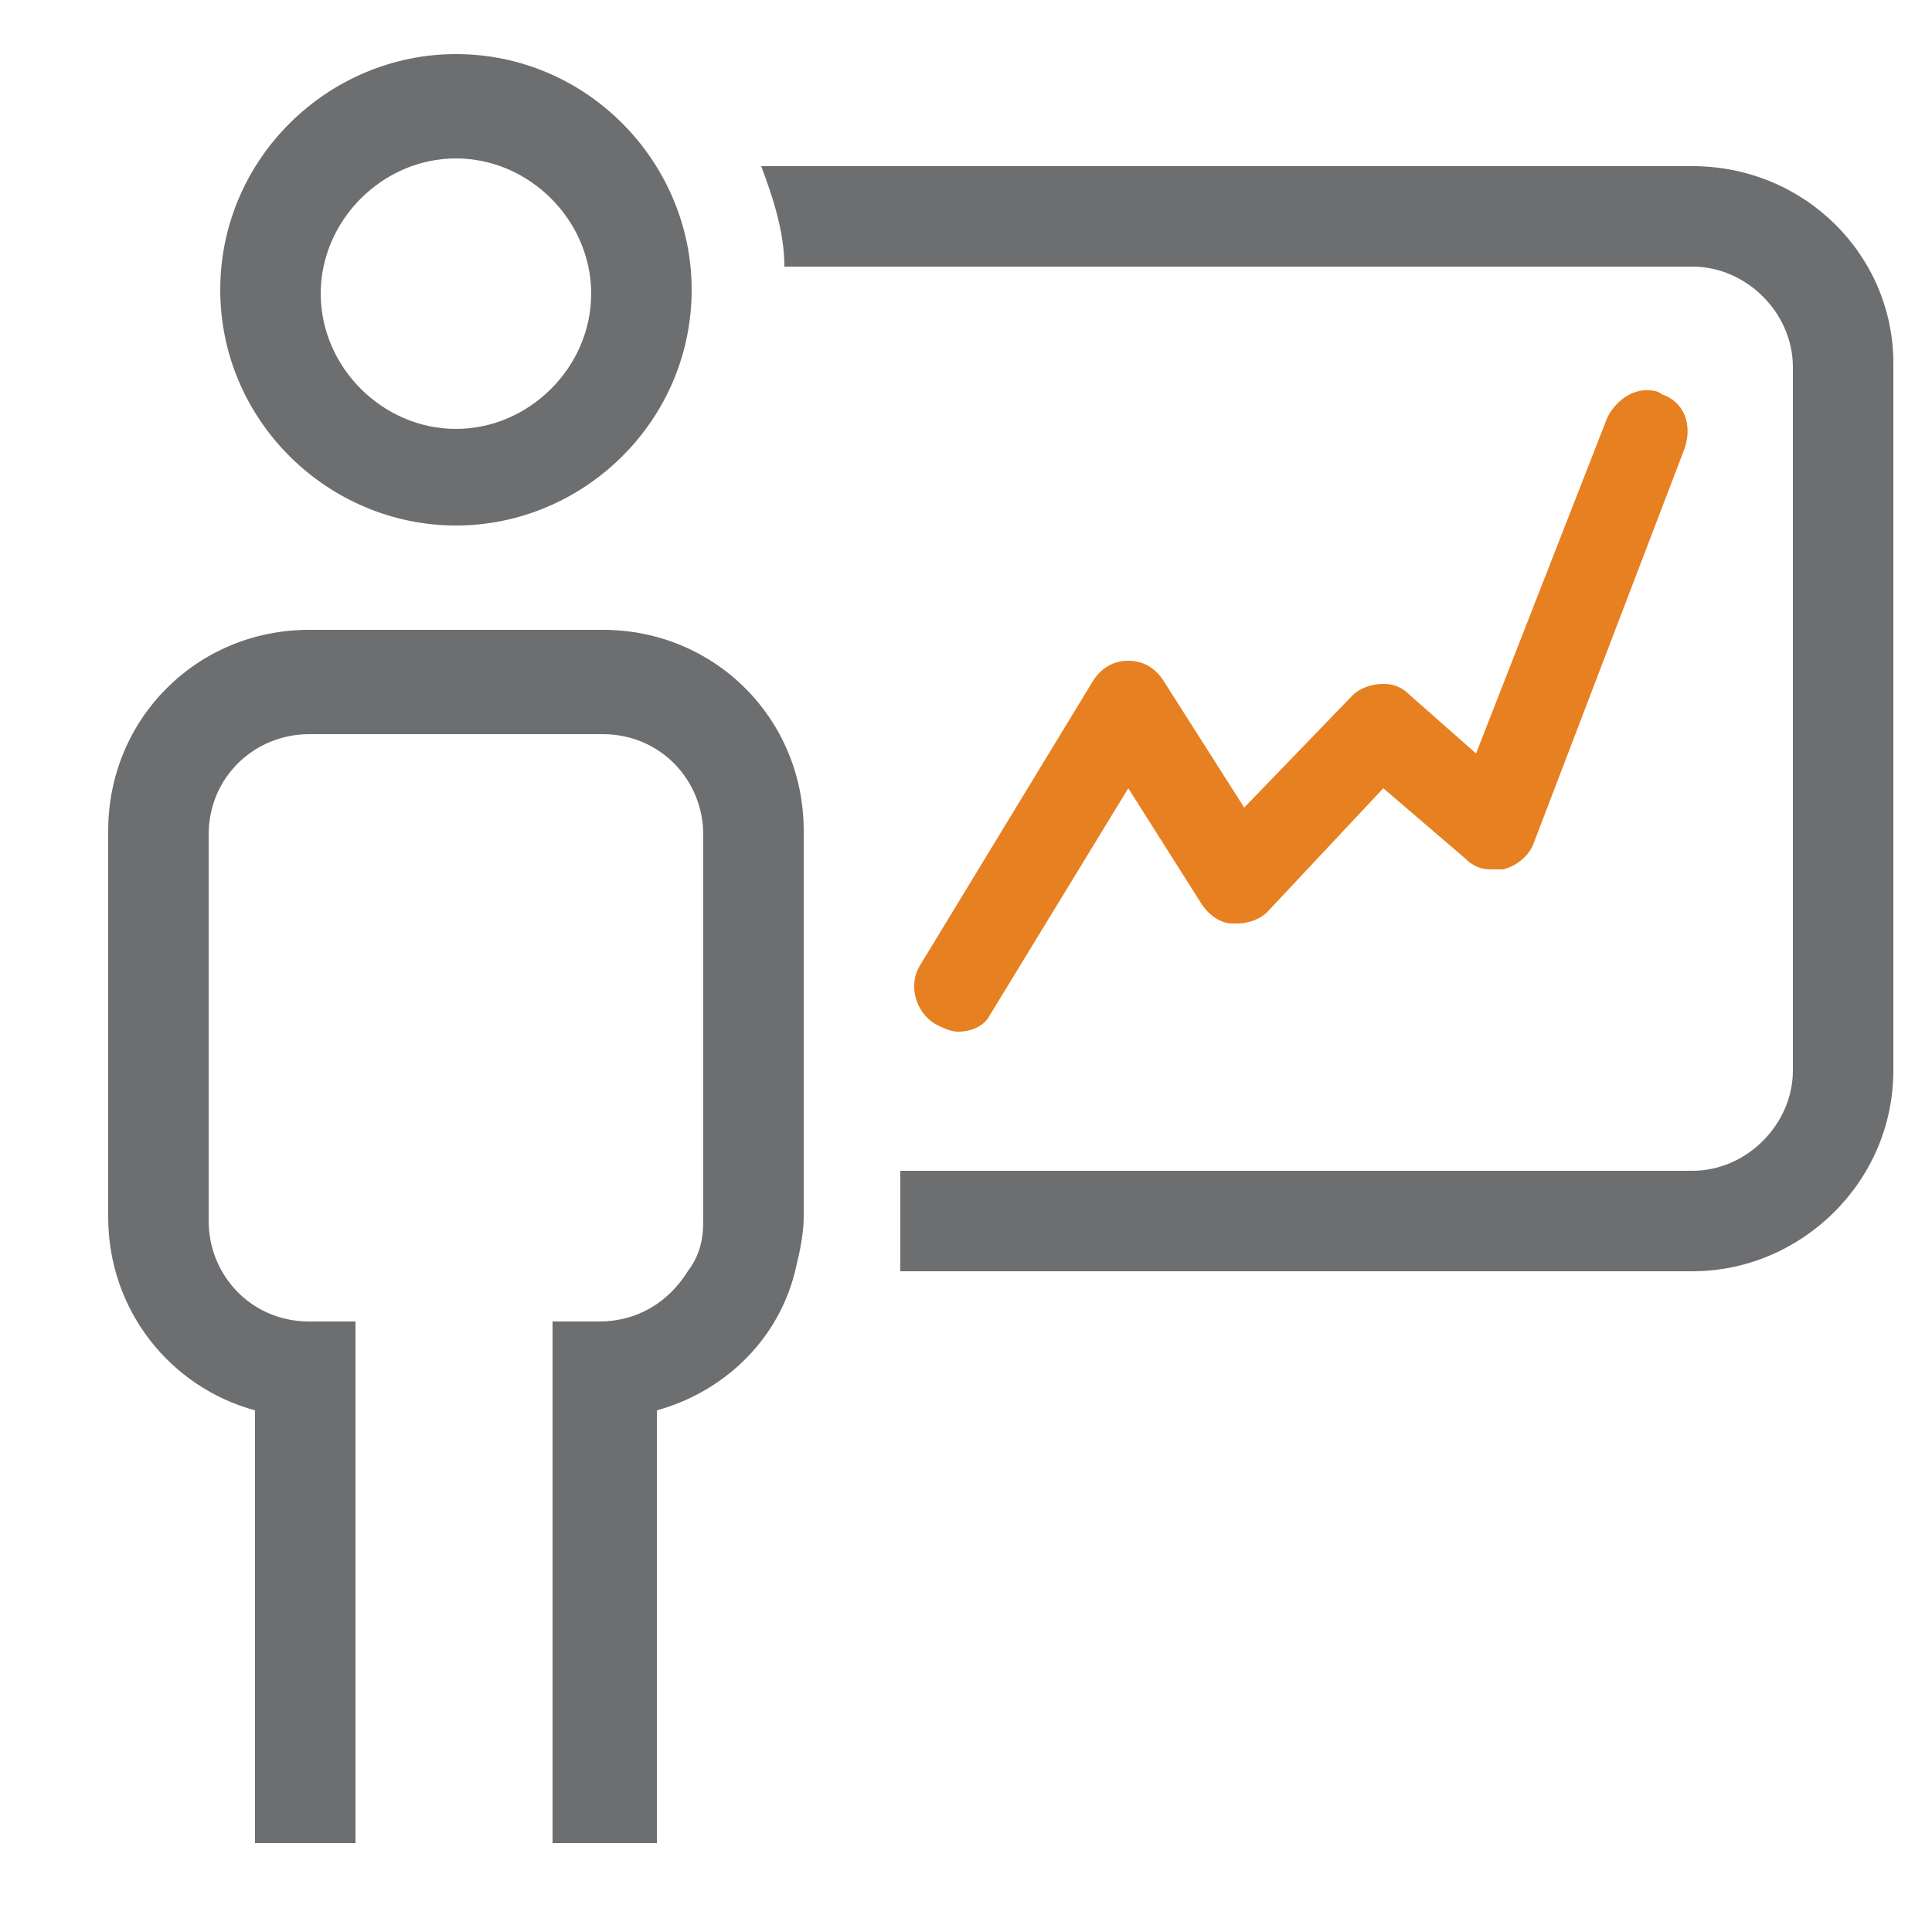
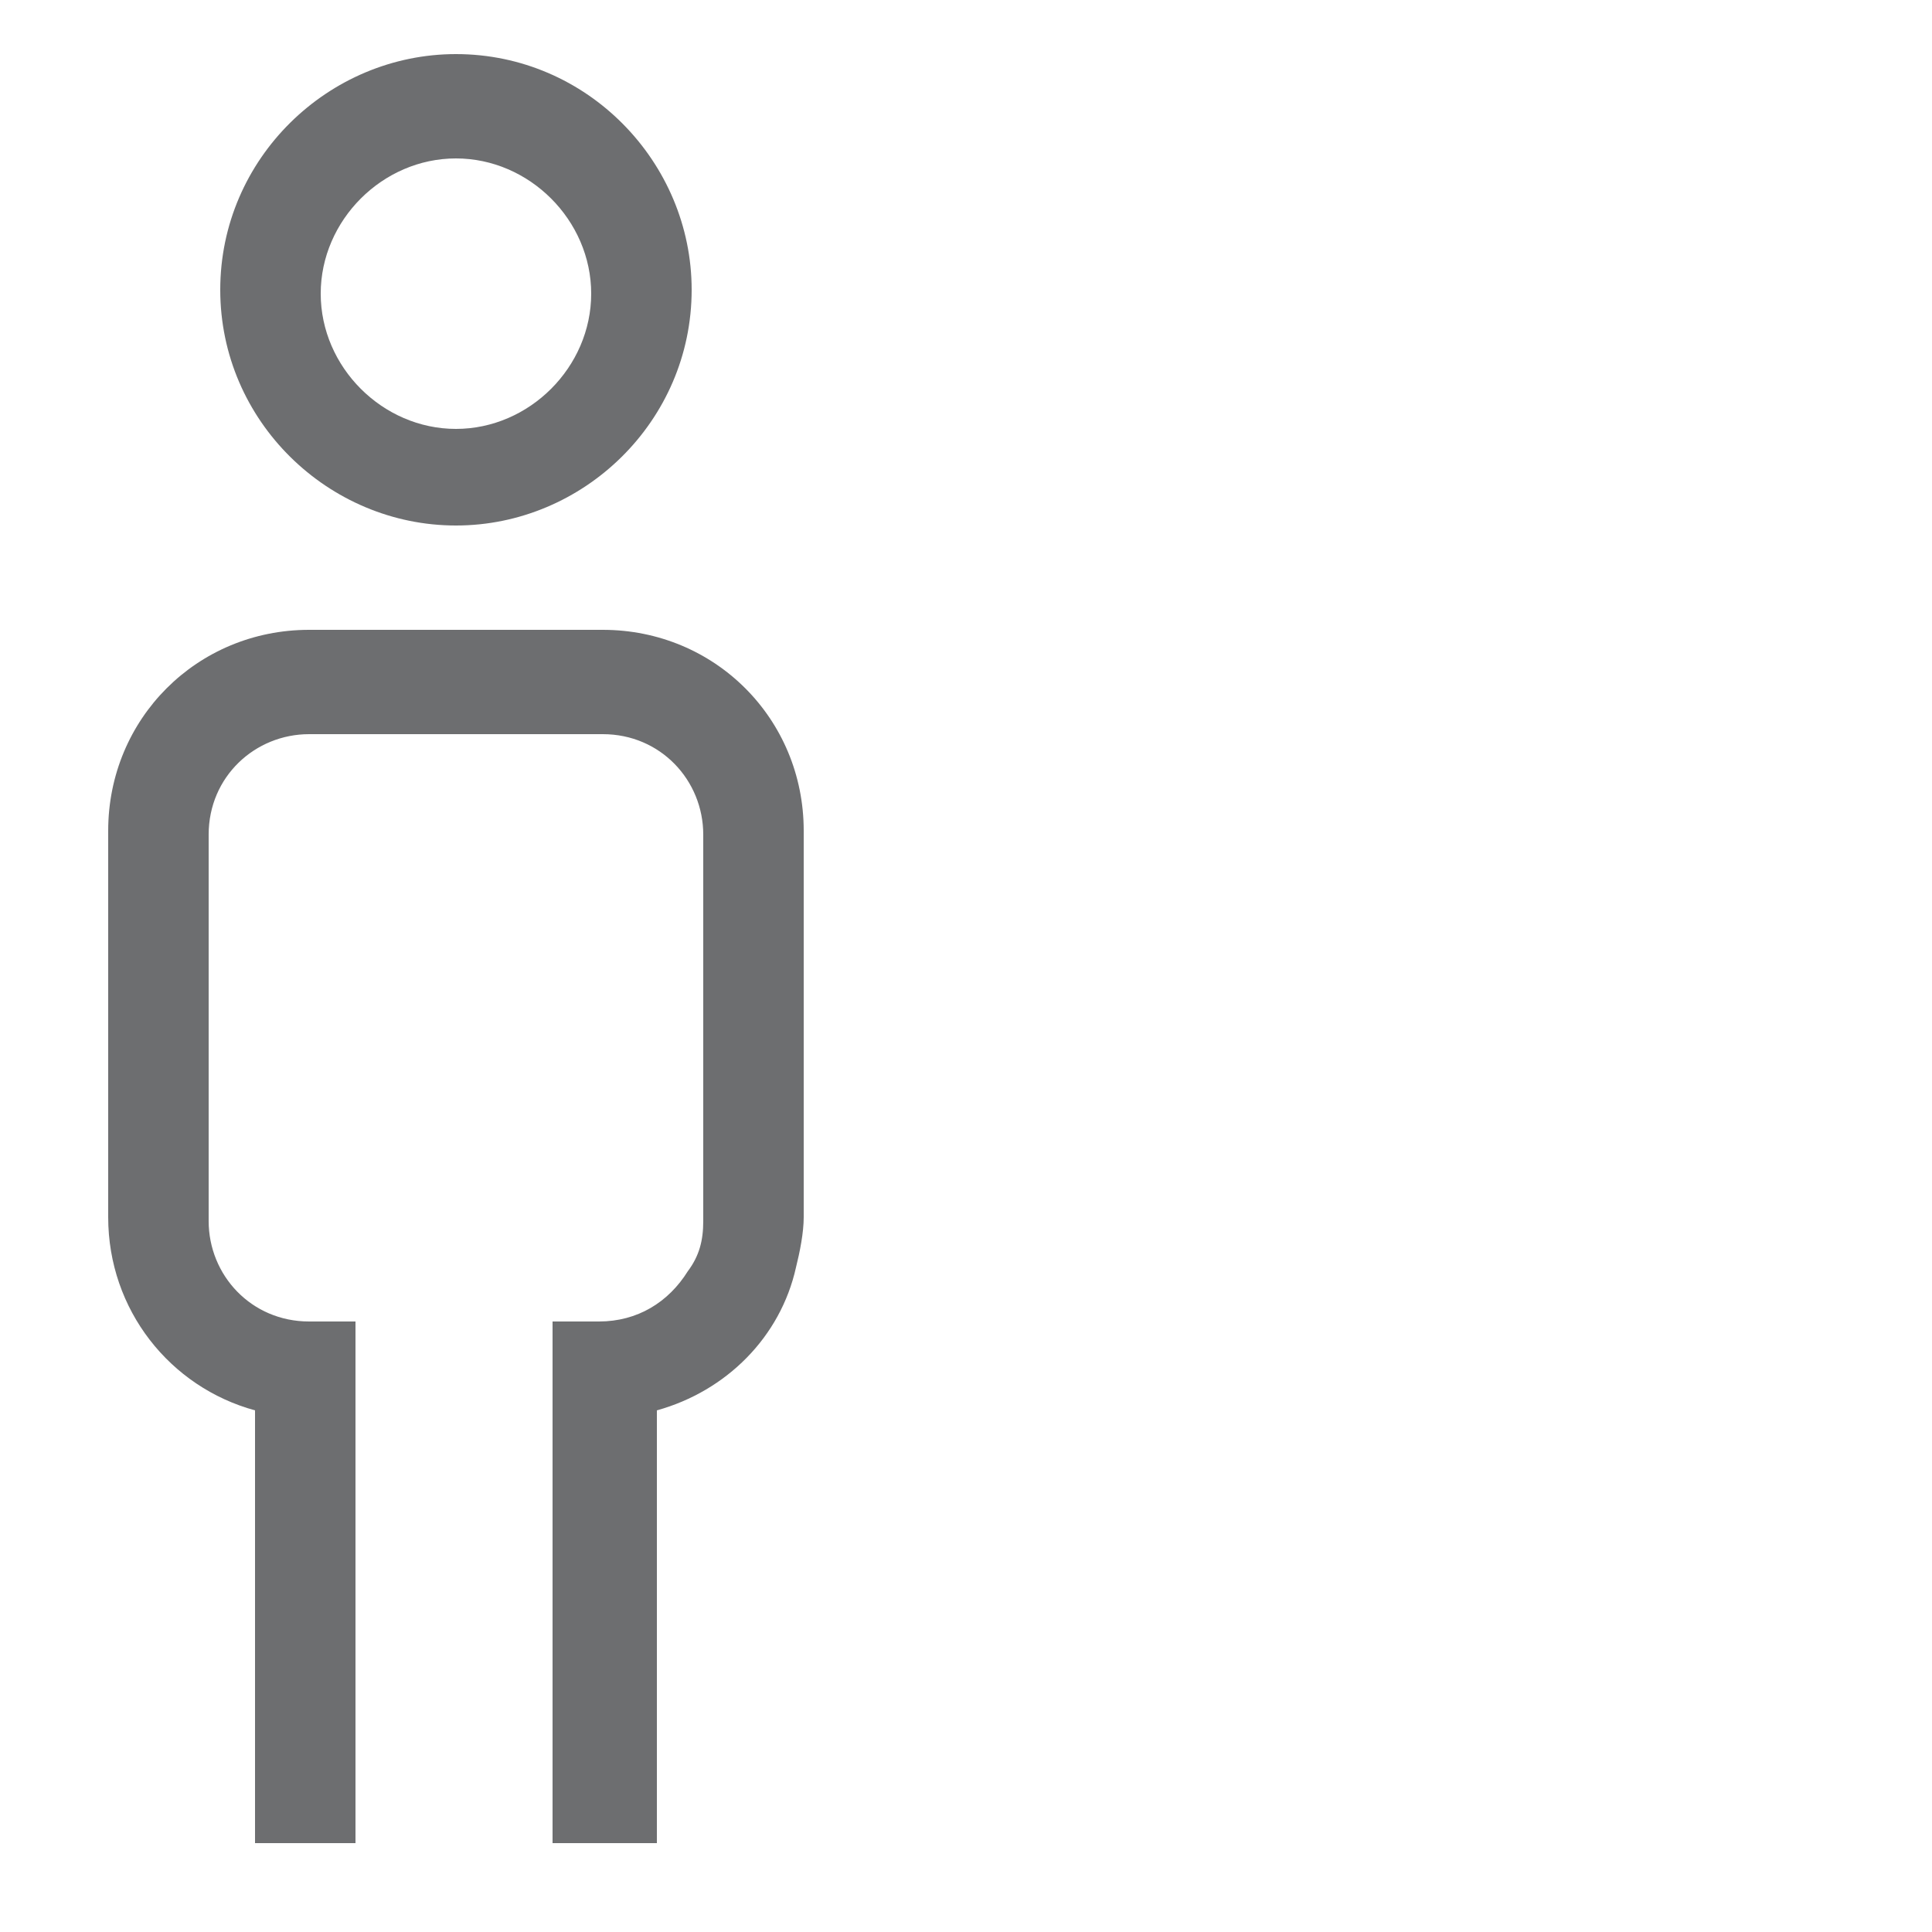
<svg xmlns="http://www.w3.org/2000/svg" version="1.1" id="Layer_1" x="0px" y="0px" viewBox="0 0 50 50" style="enable-background:new 0 0 50 50;" xml:space="preserve">
  <style type="text/css">
	.st0{fill:#6D6E70;}
	.st1{fill:#E78021;}
</style>
  <g>
    <g>
-       <path class="st0" d="M43.8,4.3H19.7c0.3,0.8,0.6,1.7,0.6,2.6h23.5c1.4,0,2.6,1.2,2.6,2.6v18.2c0,1.4-1.2,2.6-2.6,2.6H23.3v2.6    h20.5c2.8,0,5.2-2.3,5.2-5.2V9.4C49,6.6,46.7,4.3,43.8,4.3z" />
-     </g>
+       </g>
    <path class="st0" d="M15.6,16.3H8c-2.9,0-5.2,2.3-5.2,5.2v10c0,2.4,1.6,4.4,3.8,5v11.2h2.6l0-13.5H8c-1.5,0-2.6-1.2-2.6-2.6v-10   c0-1.5,1.2-2.6,2.6-2.6h7.6c1.5,0,2.6,1.2,2.6,2.6v10c0,0.5-0.1,0.9-0.4,1.3c-0.5,0.8-1.3,1.3-2.3,1.3h-1.2l0,13.5H17V36.5   c1.8-0.5,3.2-1.9,3.6-3.7c0.1-0.4,0.2-0.9,0.2-1.3v-10C20.8,18.6,18.5,16.3,15.6,16.3z" />
  </g>
  <path class="st0" d="M11.8,13.6c3.3,0,6.1-2.7,6.1-6.1c0-3.3-2.7-6.1-6.1-6.1c-3.3,0-6.1,2.7-6.1,6.1C5.7,10.9,8.5,13.6,11.8,13.6z   M11.8,4.1c1.9,0,3.5,1.6,3.5,3.5s-1.6,3.5-3.5,3.5S8.3,9.5,8.3,7.6S9.9,4.1,11.8,4.1z" />
-   <path class="st1" d="M24.8,26.7c-0.2,0-0.4-0.1-0.6-0.2c-0.5-0.3-0.7-1-0.4-1.5l4.5-7.4c0.2-0.3,0.5-0.5,0.9-0.5c0,0,0,0,0,0  c0.4,0,0.7,0.2,0.9,0.5l2.1,3.3l2.8-2.9c0.2-0.2,0.5-0.3,0.8-0.3c0.3,0,0.5,0.1,0.7,0.3l1.7,1.5l3.4-8.7c0.2-0.4,0.6-0.7,1-0.7  c0.1,0,0.3,0,0.4,0.1c0.6,0.2,0.8,0.8,0.6,1.4l-3.9,10.2c-0.1,0.3-0.4,0.6-0.8,0.7c-0.1,0-0.2,0-0.3,0c-0.3,0-0.5-0.1-0.7-0.3  l-2.1-1.8l-3,3.2c-0.2,0.2-0.5,0.3-0.8,0.3c0,0-0.1,0-0.1,0c-0.3,0-0.6-0.2-0.8-0.5l-1.9-3l-3.6,5.9C25.5,26.5,25.2,26.7,24.8,26.7z  " />
</svg>